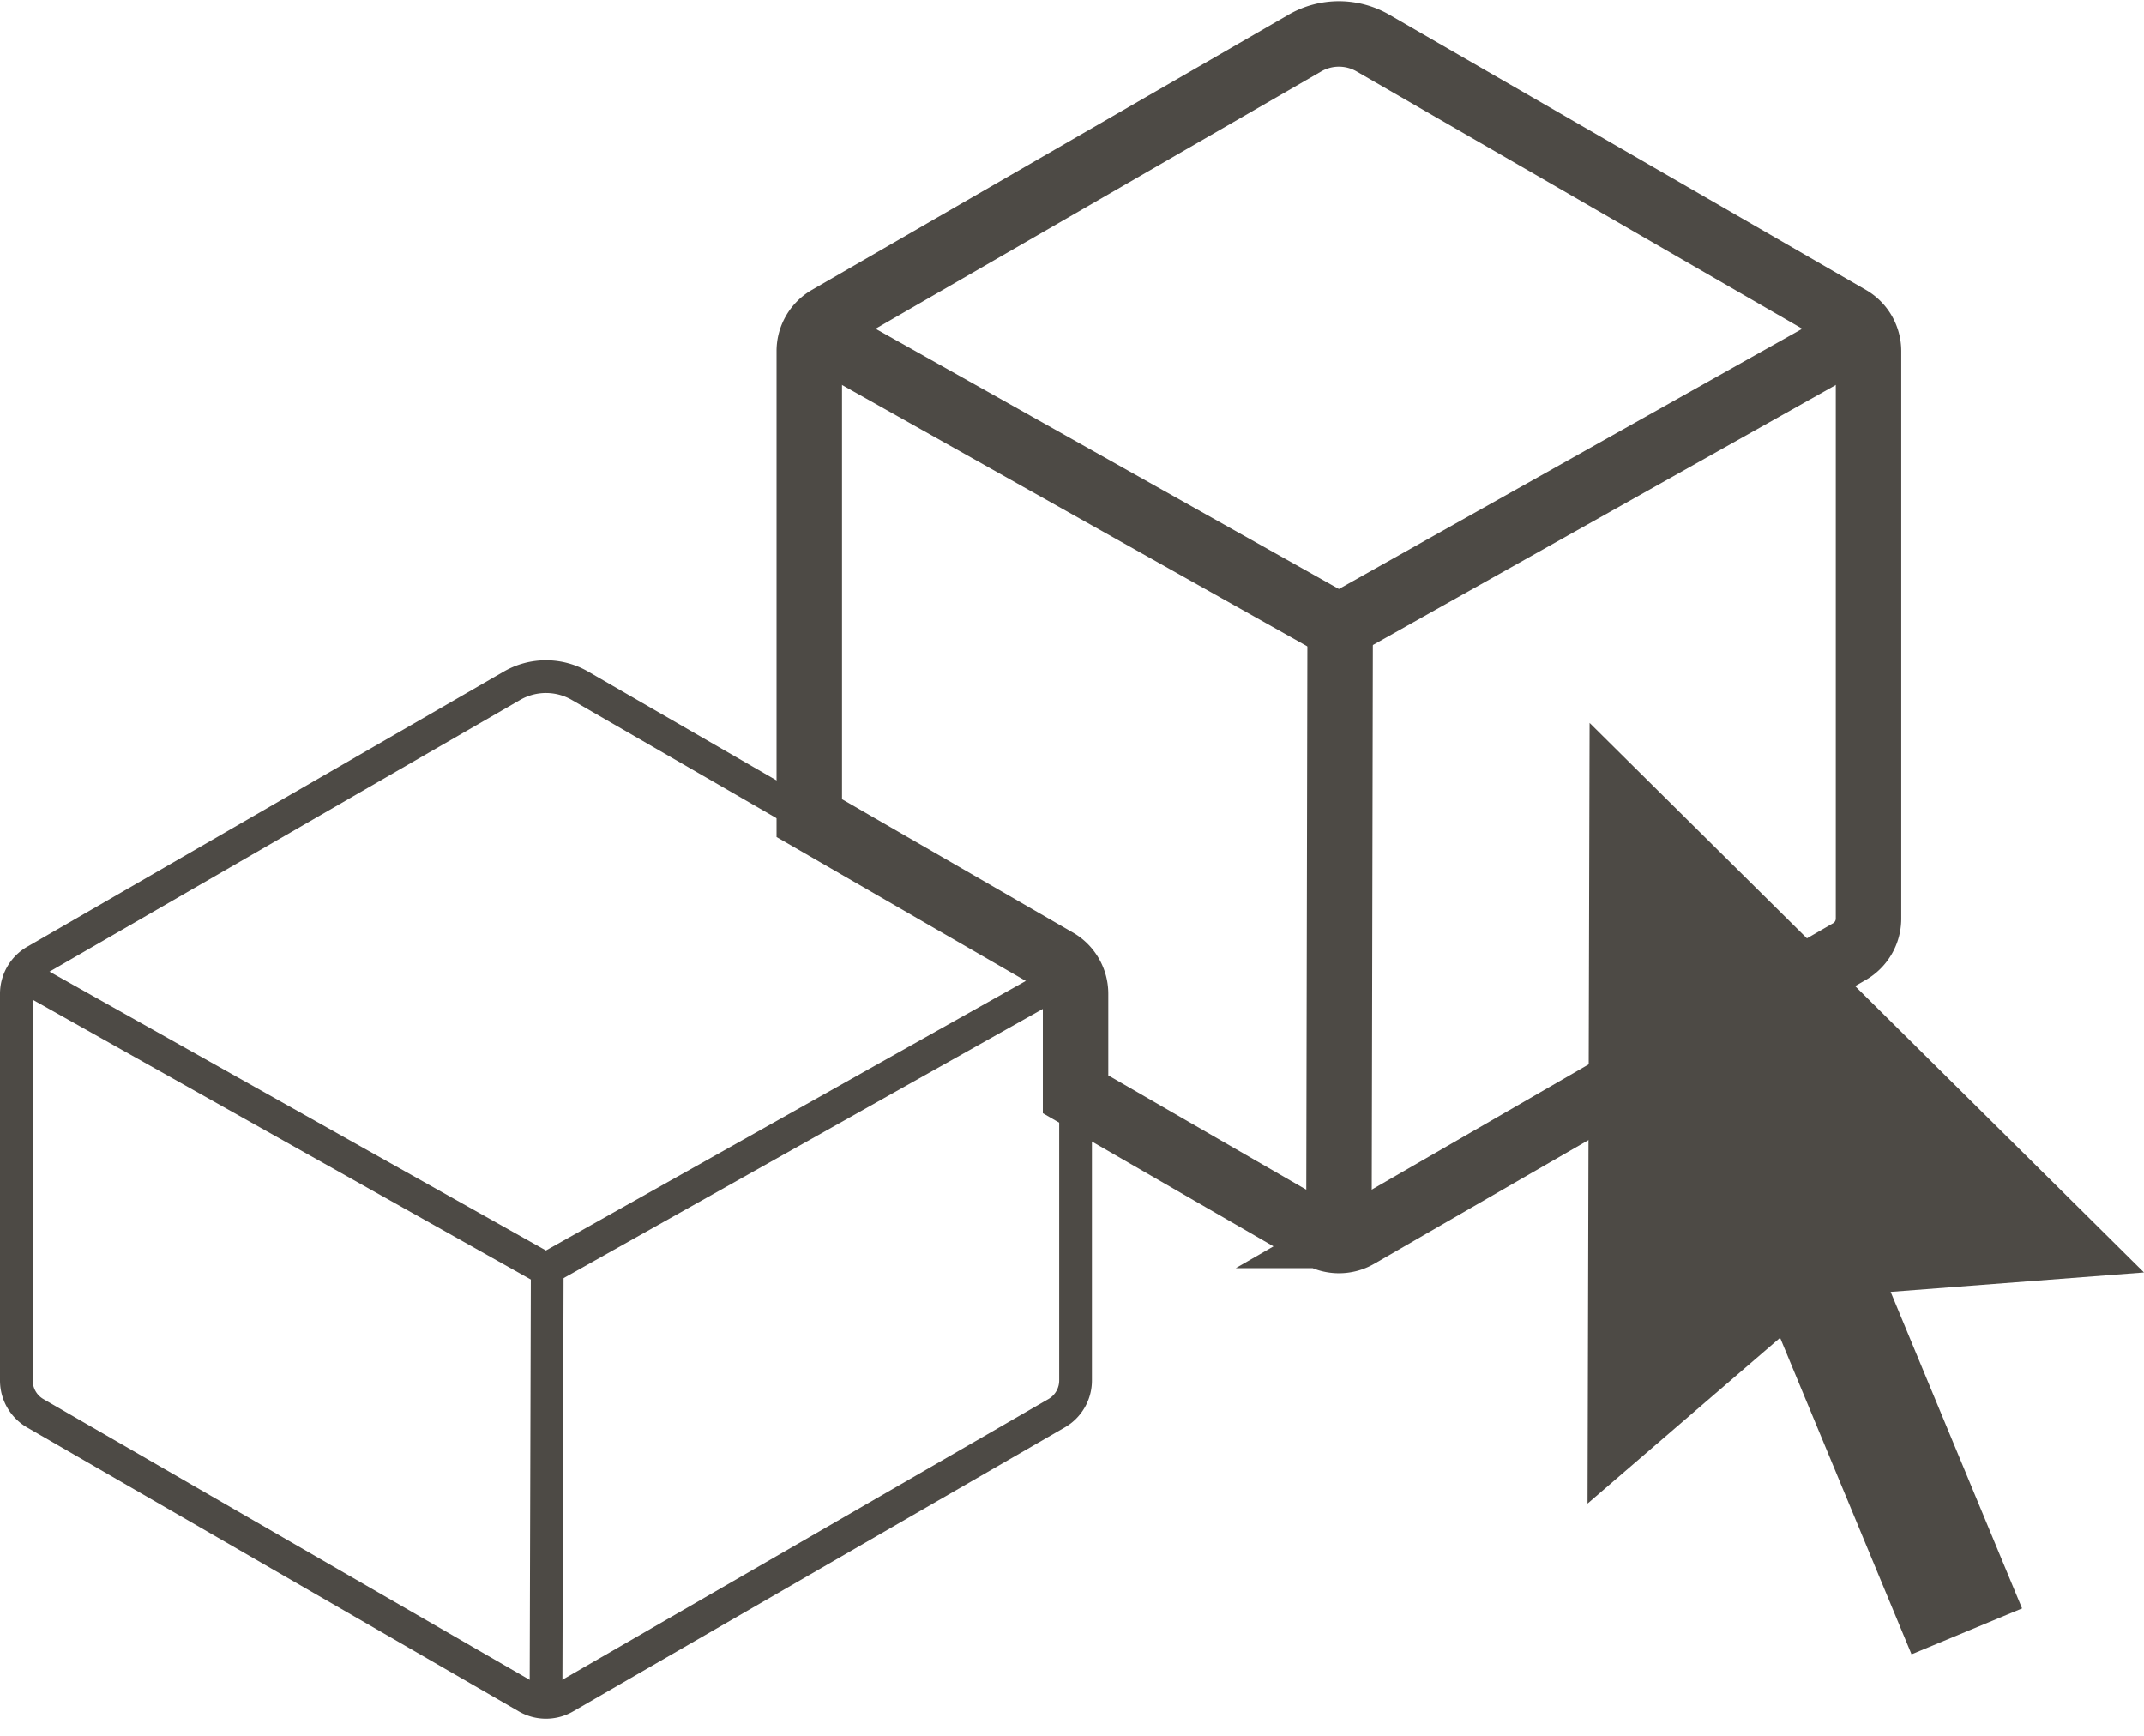
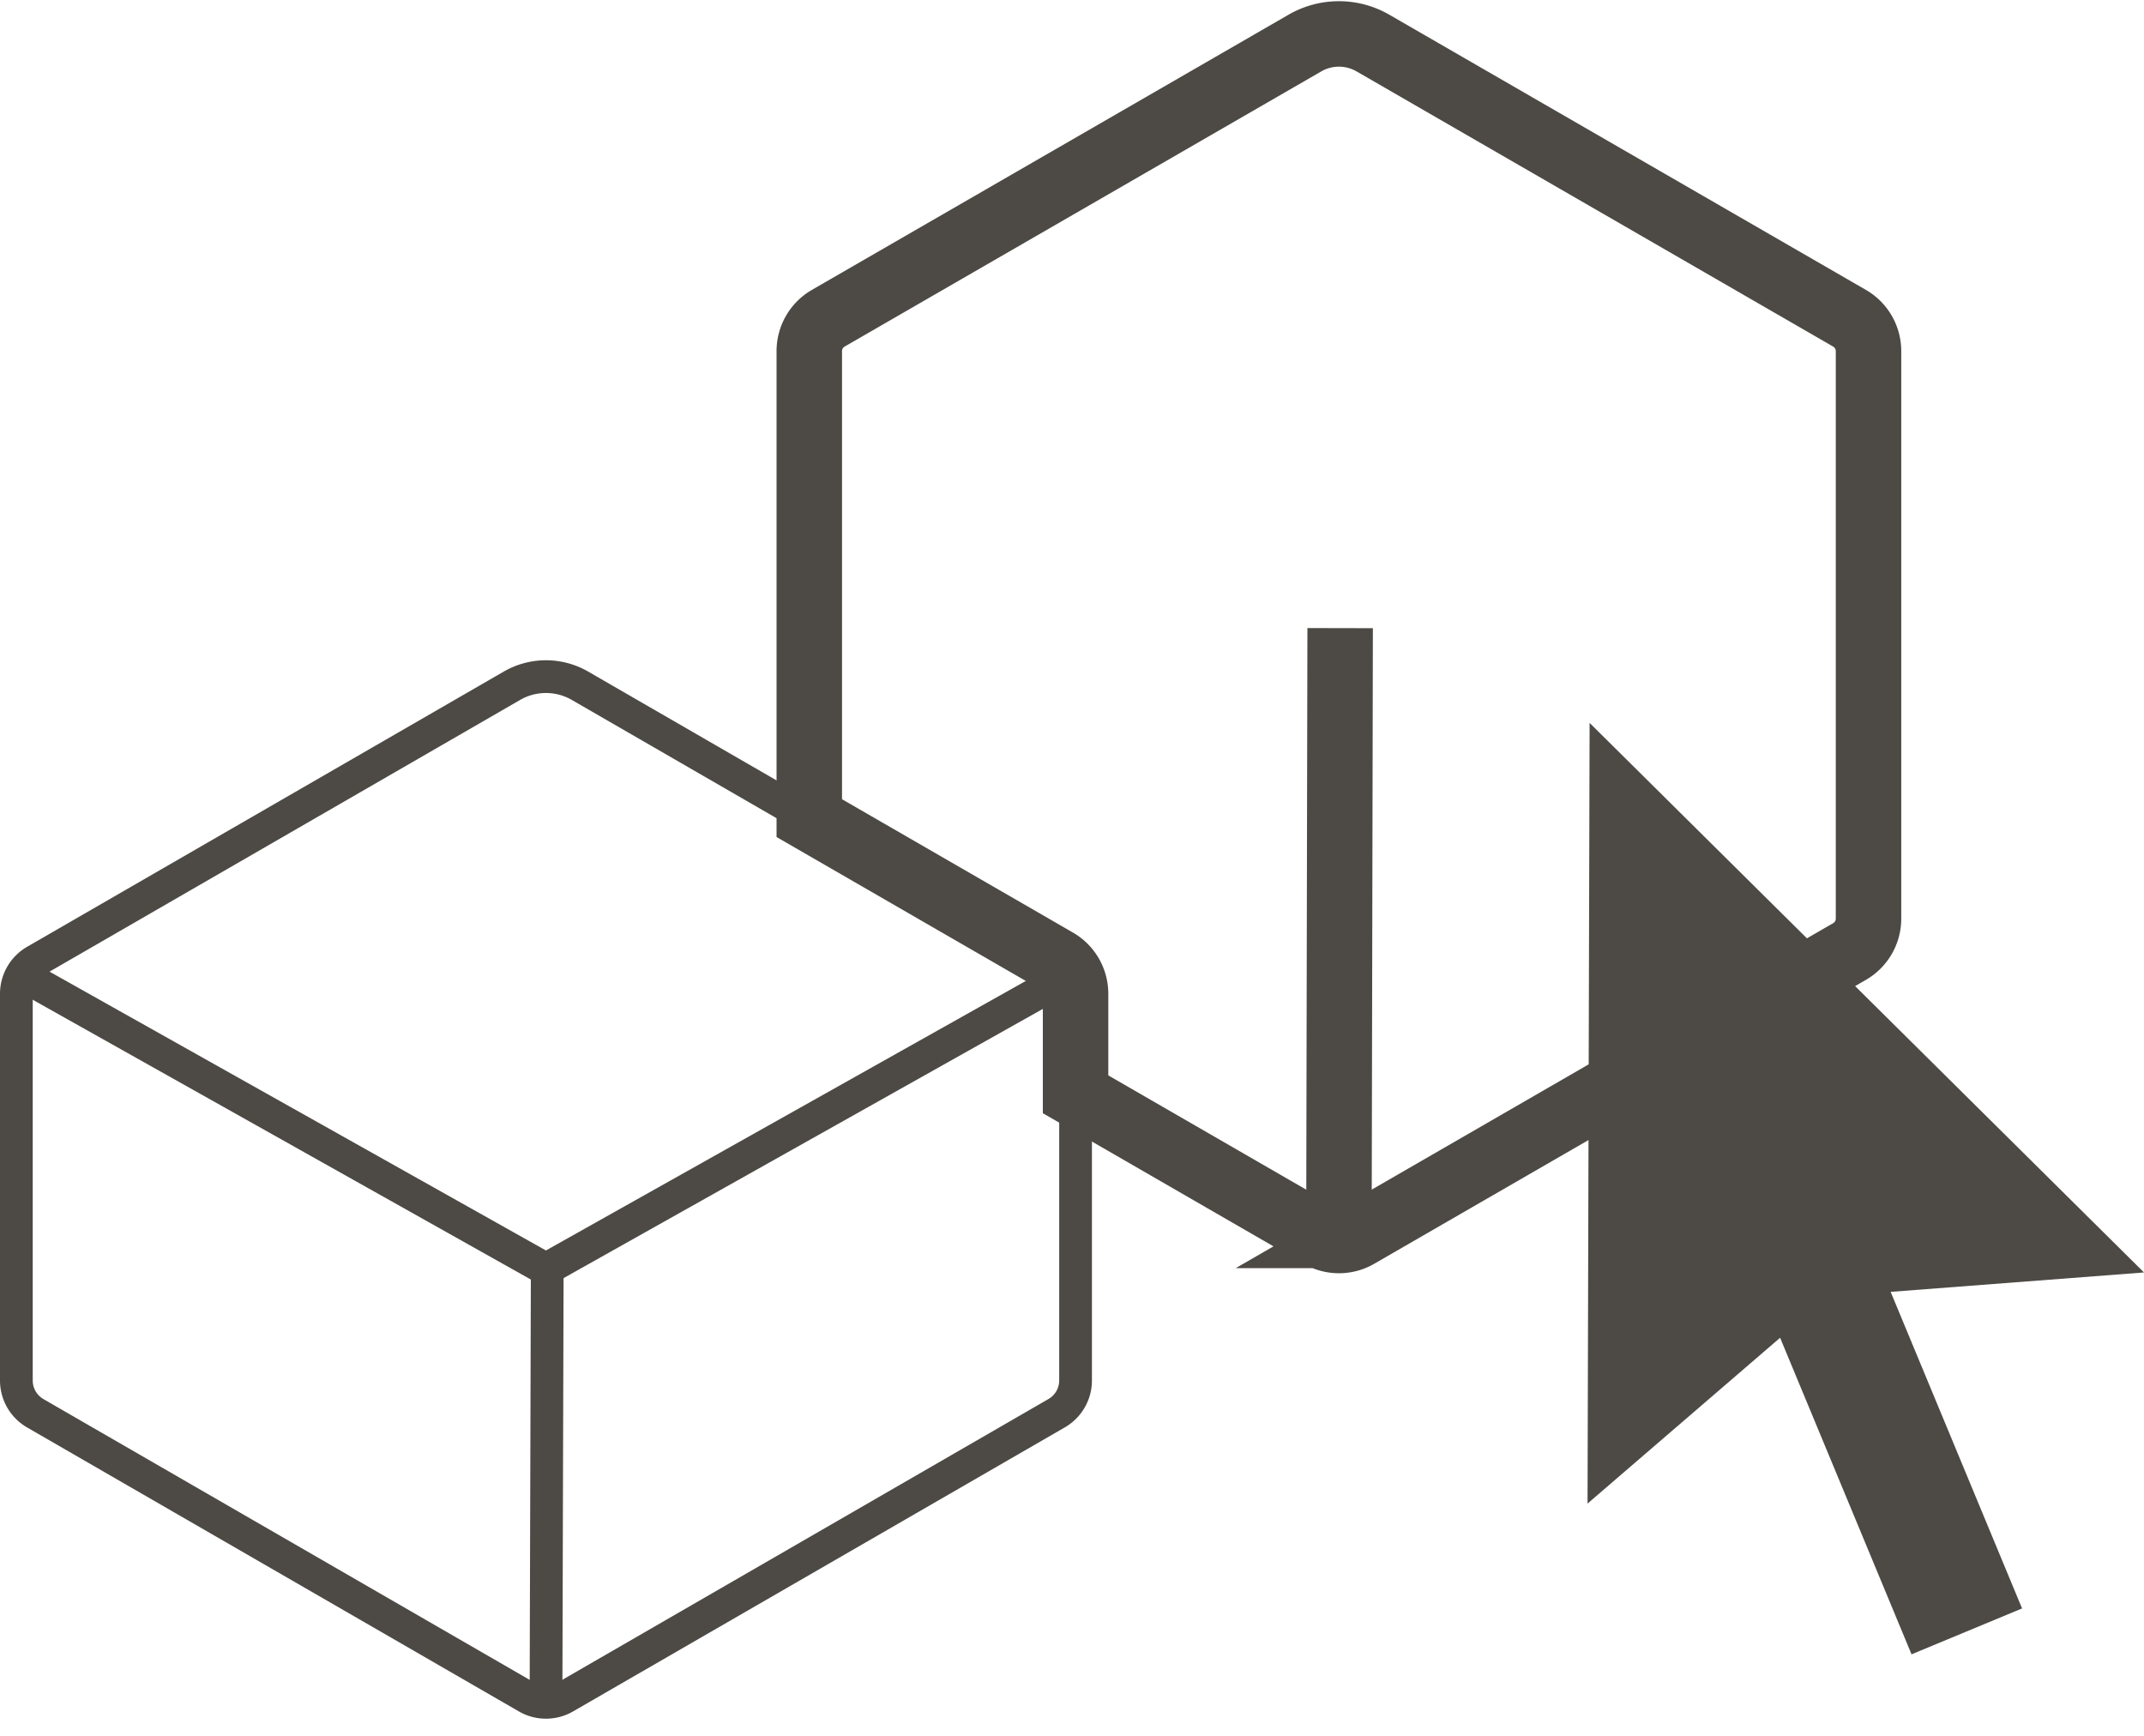
<svg xmlns="http://www.w3.org/2000/svg" width="65.5" height="53.032" viewBox="0 0 65.5 53.032">
  <g id="model_selection" transform="translate(-7.5 -6.968)">
-     <rect id="space" width="65" height="53" transform="translate(8 7)" fill="#fff" opacity="0" />
    <g id="Group_2016" data-name="Group 2016">
      <path id="Path_16731" data-name="Path 16731" d="M171.811,17.689V35.034a1.162,1.162,0,0,1-.58,1l-15.019,8.671a1.153,1.153,0,0,1-1.159,0l-7.467-4.31V37.321a1.158,1.158,0,0,0-.579-1l-7.556-4.362V17.689a1.16,1.16,0,0,1,.58-1l14.56-8.405a2.078,2.078,0,0,1,2.081,0l14.559,8.405A1.16,1.16,0,0,1,171.811,17.689Z" transform="translate(-107.227)" fill="none" stroke="#4d4a45" stroke-miterlimit="10" stroke-width="2" />
-       <path id="Path_16732" data-name="Path 16732" d="M171.814,56.946l-16.18,9.087-16.18-9.087" transform="translate(-107.23 -39.926)" fill="none" stroke="#4d4a45" stroke-miterlimit="10" stroke-width="2" />
      <line id="Line_2266" data-name="Line 2266" y1="18.889" x2="0.038" transform="translate(48.404 26.155)" fill="none" stroke="#4d4a45" stroke-miterlimit="10" stroke-width="2" />
    </g>
    <g id="Group_2015" data-name="Group 2015">
      <path id="Path_16733" data-name="Path 16733" d="M40.359,124.219v11.816a1.155,1.155,0,0,1-.579,1L24.759,145.71a1.154,1.154,0,0,1-1.159,0L8.58,137.038a1.157,1.157,0,0,1-.58-1V124.219a1.16,1.16,0,0,1,.58-1l14.559-8.405a2.078,2.078,0,0,1,2.081,0l7,4.043,7.556,4.362A1.158,1.158,0,0,1,40.359,124.219Z" transform="translate(0 -86.898)" fill="none" stroke="#4d4a45" stroke-miterlimit="10" stroke-width="1" />
      <path id="Path_16734" data-name="Path 16734" d="M40.361,163.475l-16.18,9.087L8,163.475" transform="translate(-0.002 -126.823)" fill="none" stroke="#4d4a45" stroke-miterlimit="10" stroke-width="1" />
      <line id="Line_2267" data-name="Line 2267" y1="13.361" x2="0.038" transform="translate(24.18 45.787)" fill="none" stroke="#4d4a45" stroke-miterlimit="10" stroke-width="1" />
    </g>
    <path id="Path_16735" data-name="Path 16735" d="M23.333,50.98l-4.015-9.67,7.74-.593L10.121,23.93l-.063,23.847,5.883-5.065,4.015,9.67Z" transform="translate(45.942 5.12)" fill="#4d4a45" />
  </g>
</svg>